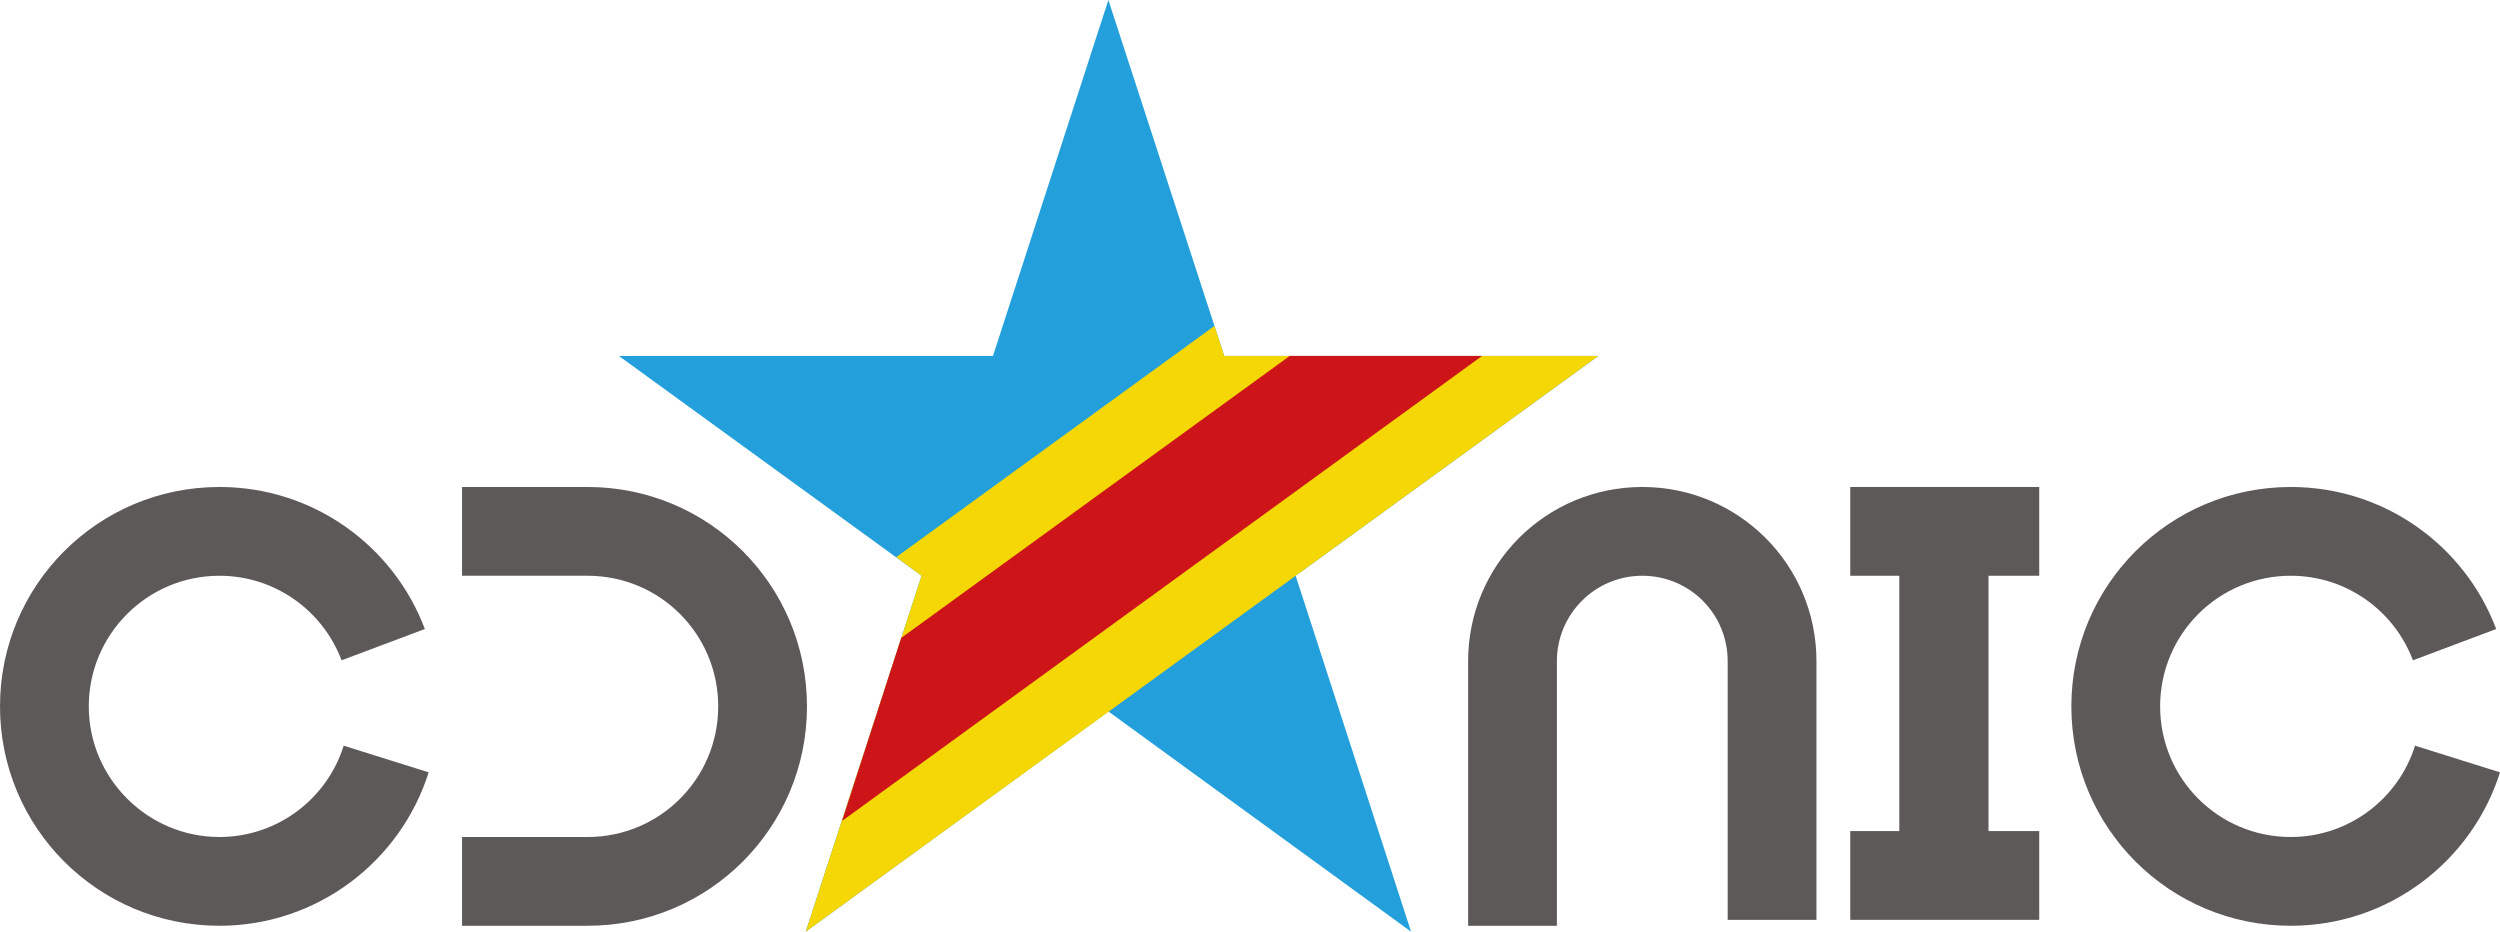
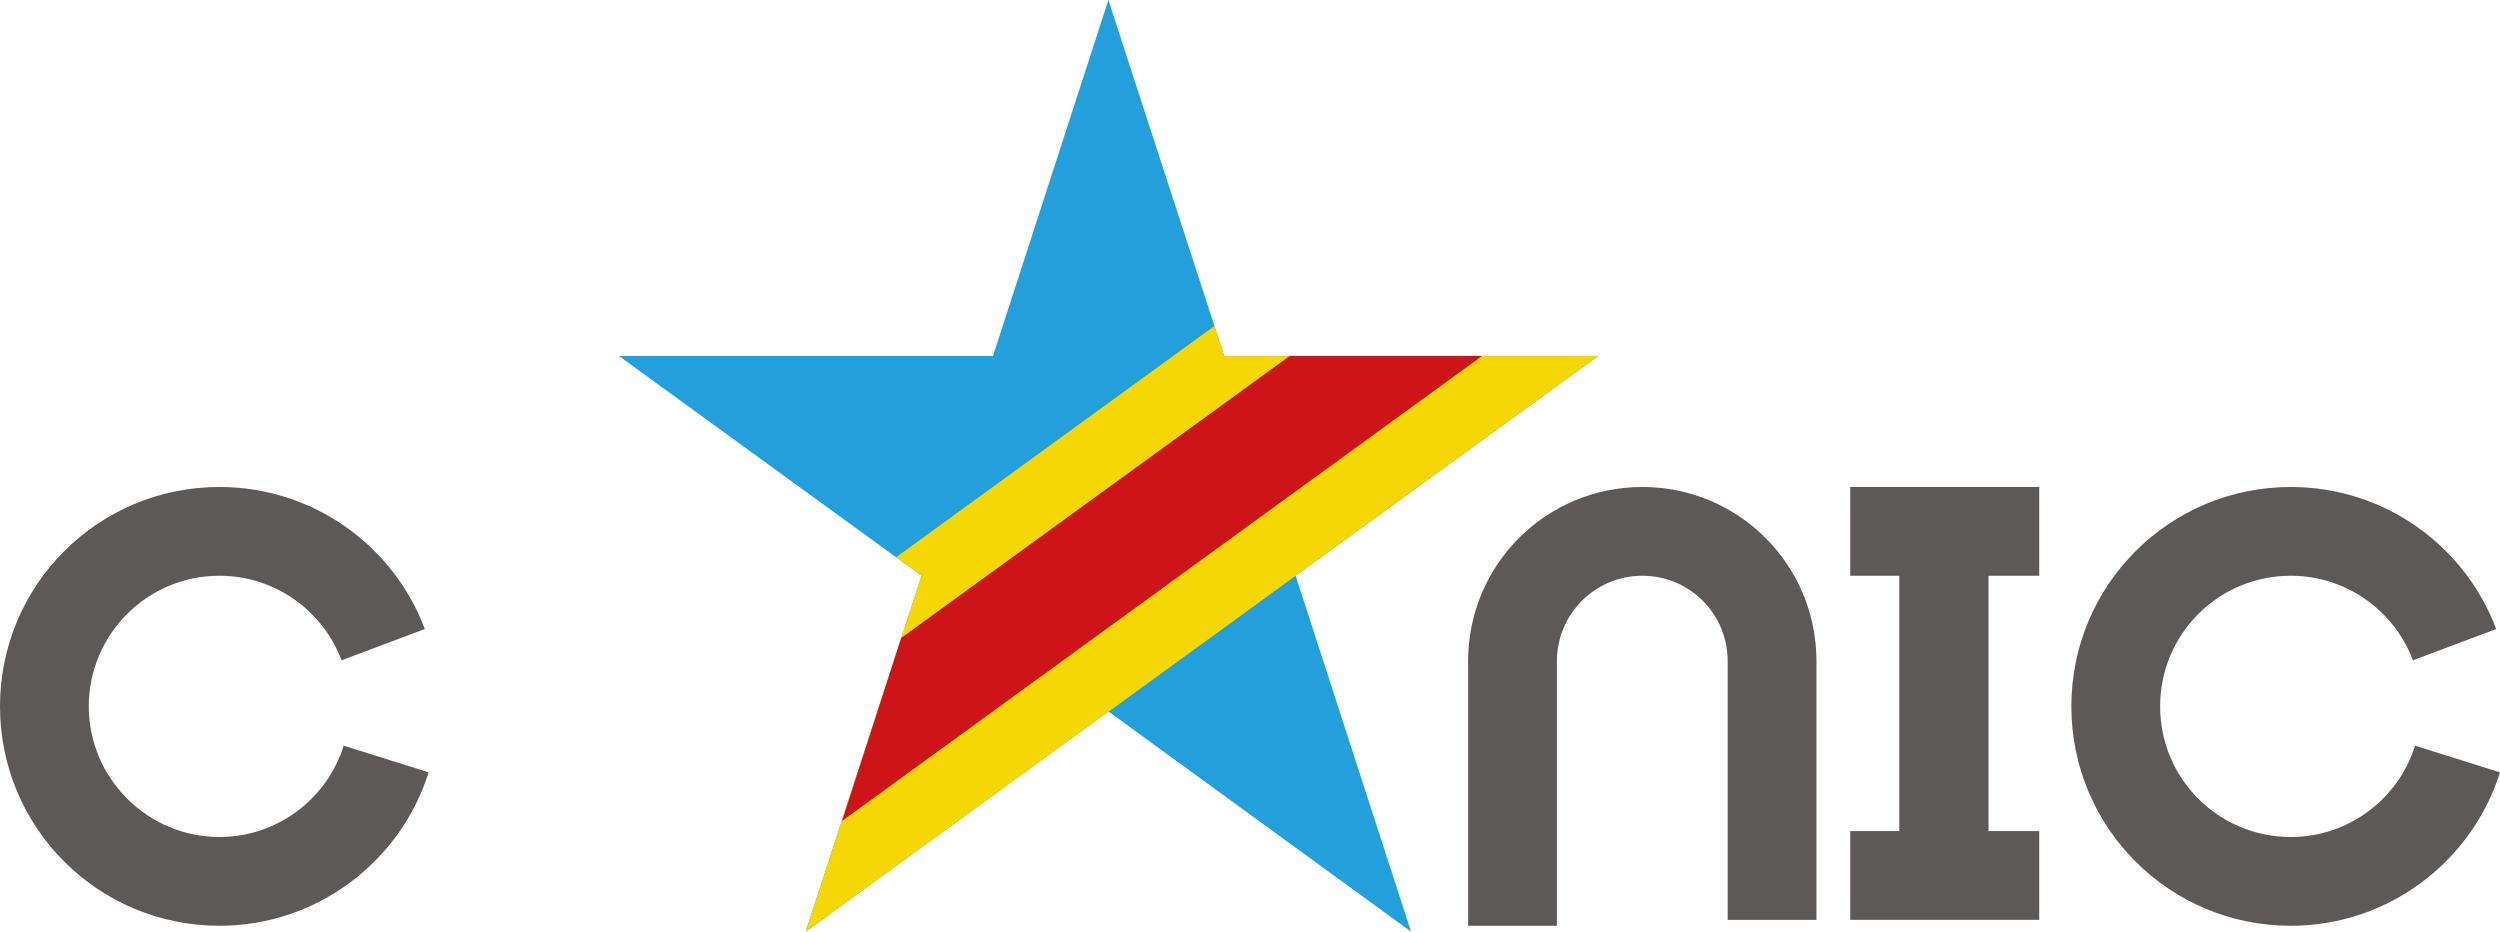
<svg xmlns="http://www.w3.org/2000/svg" version="1.1" id="Layer_1" x="0px" y="0px" viewBox="0 0 591.4 220.4" style="enable-background:new 0 0 591.4 220.4;" xml:space="preserve">
  <style type="text/css">
	.st0{fill:#5D5958;}
	.st1{fill:#23A0DB;}
	.st2{fill:#F4D705;}
	.st3{fill:#CD1519;}
</style>
-   <path class="st0" d="M139,219c28.7,0,51.9-23.2,51.9-51.9c0-28.7-23.2-51.9-51.9-51.9h-29.7v21H139c17.1,0,30.9,13.8,30.9,30.9  S156.1,198,139,198h-29.7v21H139z" />
  <path class="st0" d="M51.9,198C34.9,198,21,184.1,21,167.1s13.8-30.9,30.9-30.9c13.2,0,24.5,8.3,28.9,20l19.7-7.4  c-7.4-19.7-26.4-33.6-48.6-33.6C23.2,115.2,0,138.4,0,167.1C0,195.8,23.2,219,51.9,219c23.2,0,42.9-15.3,49.5-36.3l-20.1-6.3  C77.4,188.9,65.7,198,51.9,198z" />
  <path class="st0" d="M429.7,156.4c0-22.8-18.4-41.2-41.2-41.2s-41.2,18.4-41.2,41.2V219h21v-62.6c0-11.1,9-20.2,20.2-20.2  s20.2,9,20.2,20.2v61.2h21V156.4z" />
  <polygon class="st0" points="482.4,136.2 482.4,115.2 437.7,115.2 437.7,136.2 449.3,136.2 449.3,196.6 437.7,196.6 437.7,217.6   482.4,217.6 482.4,196.6 470.4,196.6 470.4,136.2 " />
  <path class="st0" d="M541.9,198c-17.1,0-30.9-13.8-30.9-30.9s13.8-30.9,30.9-30.9c13.2,0,24.5,8.3,28.9,20l19.7-7.4  c-7.4-19.7-26.4-33.6-48.6-33.6c-28.7,0-51.9,23.2-51.9,51.9c0,28.7,23.2,51.9,51.9,51.9c23.2,0,42.9-15.3,49.5-36.3l-20.1-6.3  C567.4,188.9,555.7,198,541.9,198z" />
  <polygon class="st1" points="306.5,136.2 378.1,84.2 289.6,84.2 262.2,0 234.9,84.2 146.4,84.2 218,136.2 190.6,220.4 262.2,168.3   333.8,220.4 " />
  <polygon class="st2" points="190.6,220.4 378.1,84.2 289.6,84.2 287.3,77.1 212,131.8 218,136.2 " />
  <polygon class="st3" points="305.1,84.2 213.2,150.9 199.2,194.2 350.6,84.2 " />
</svg>